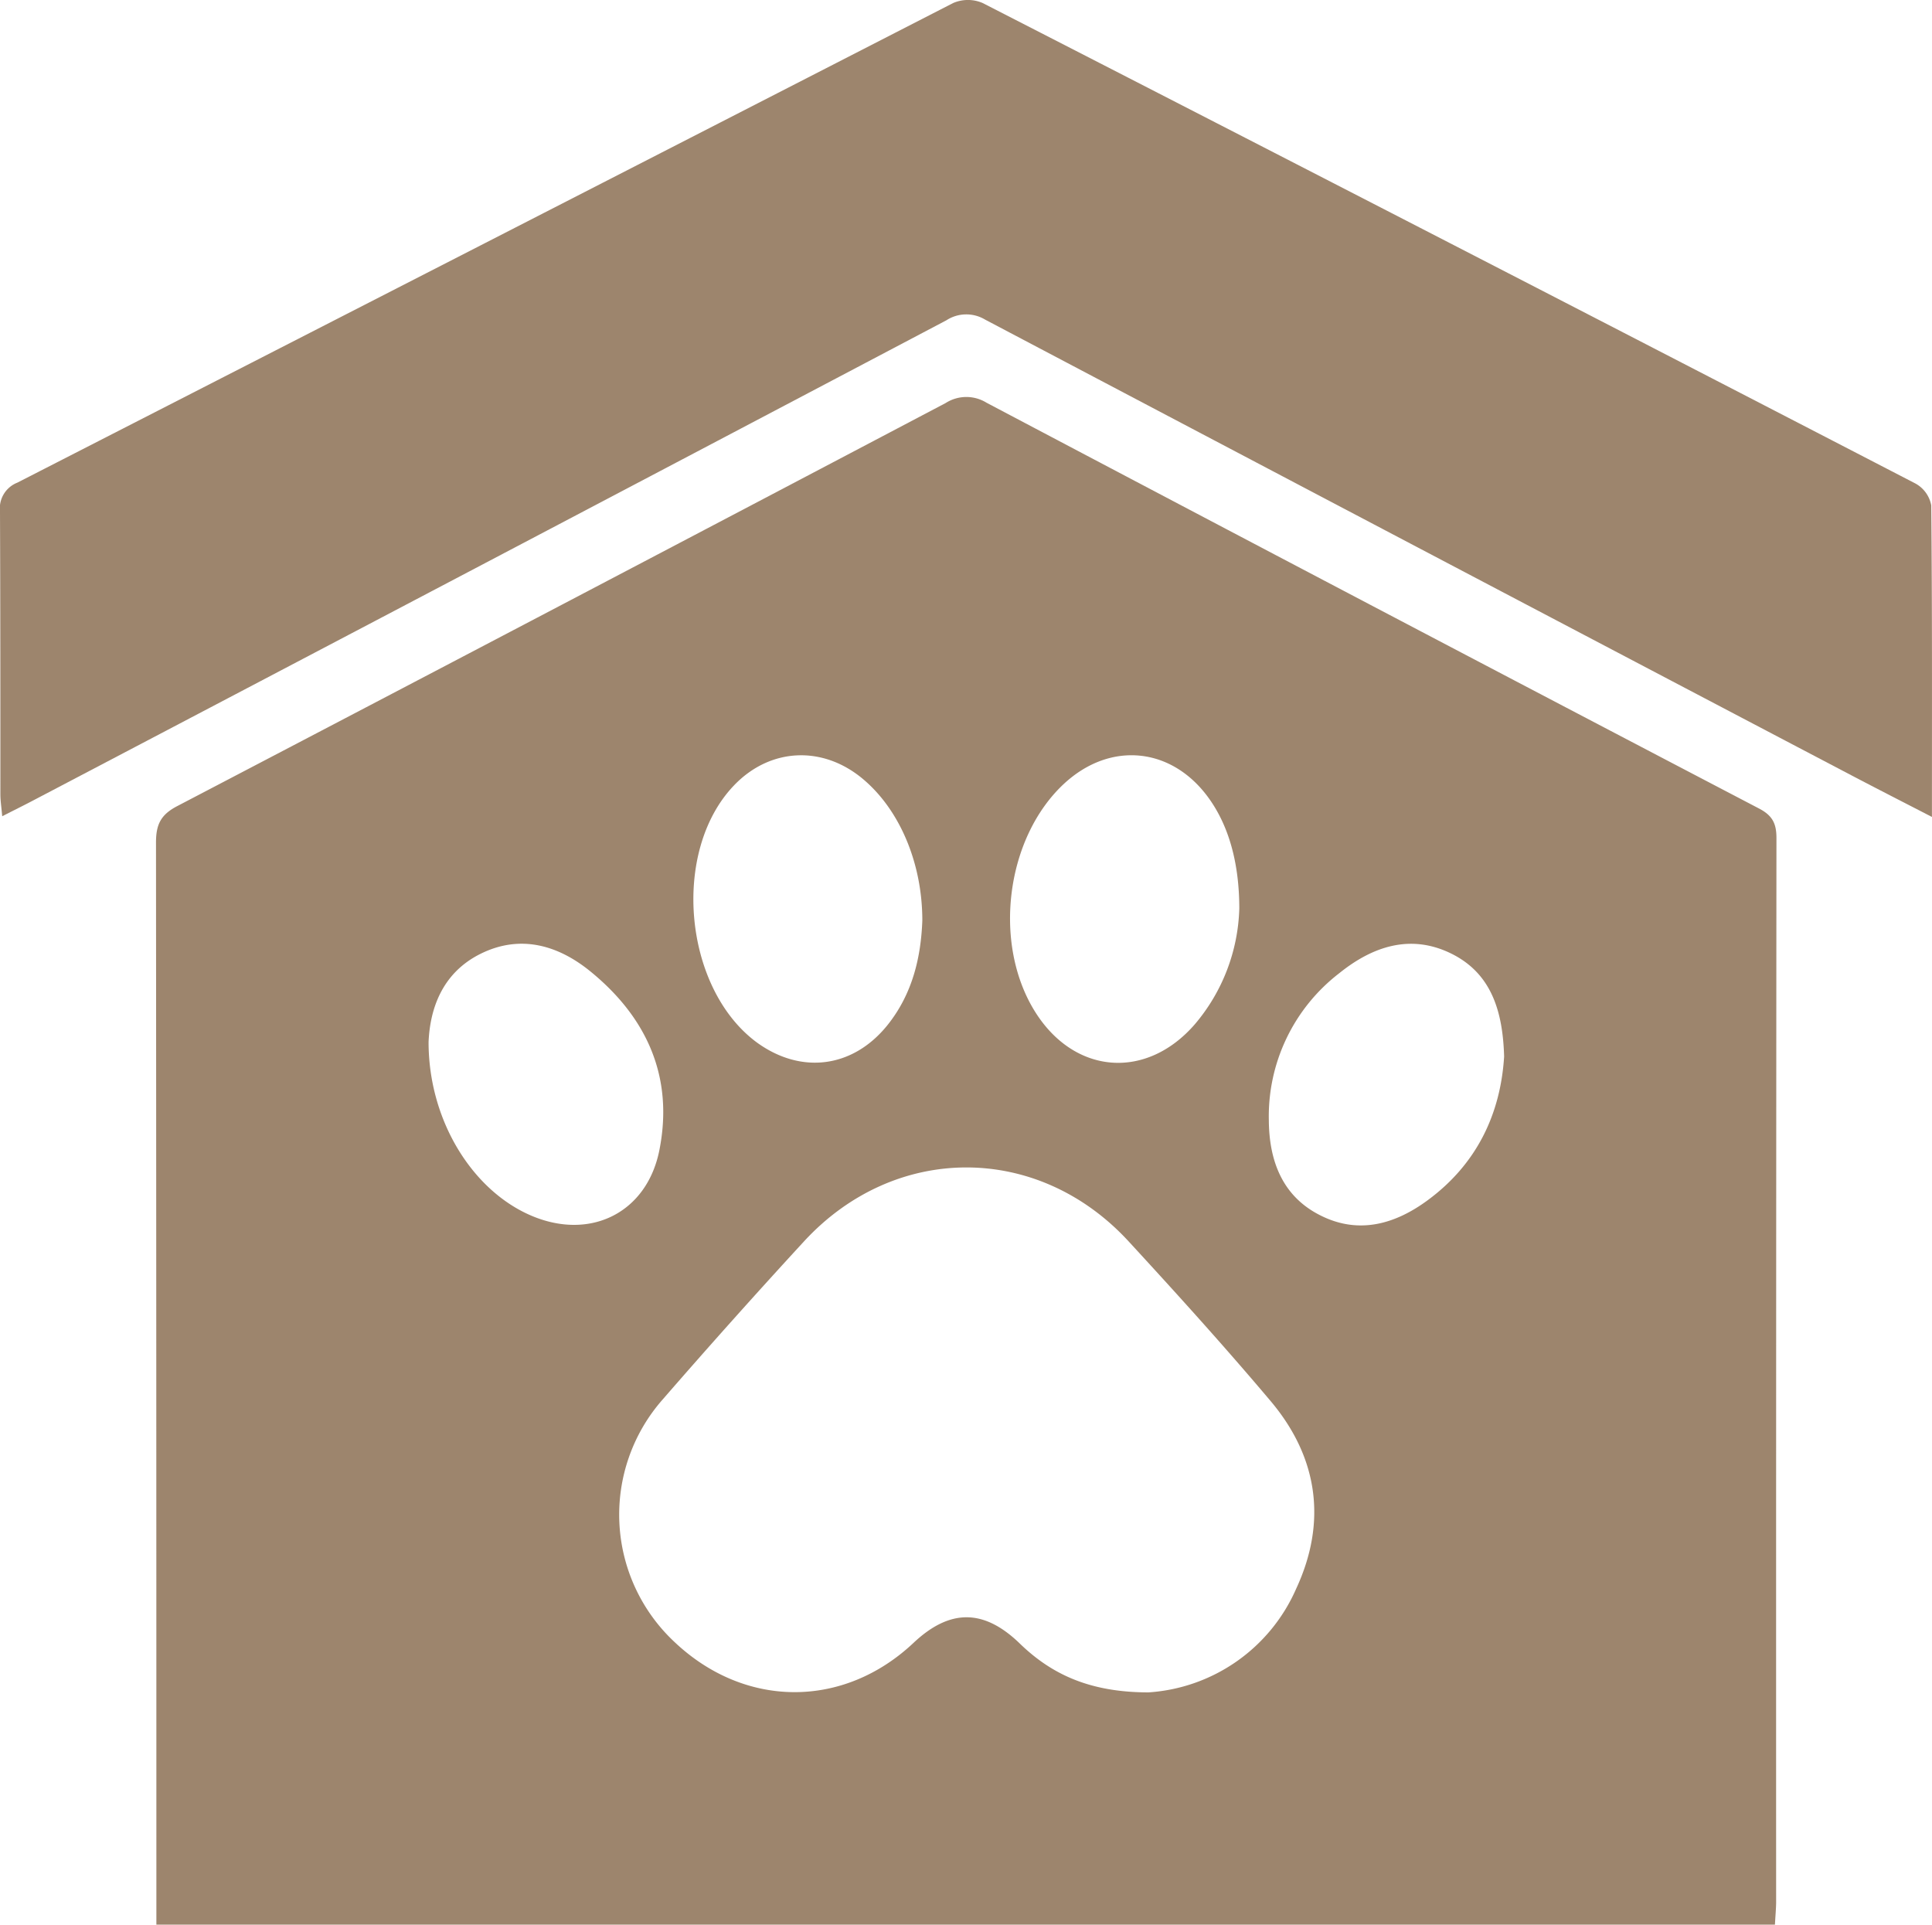
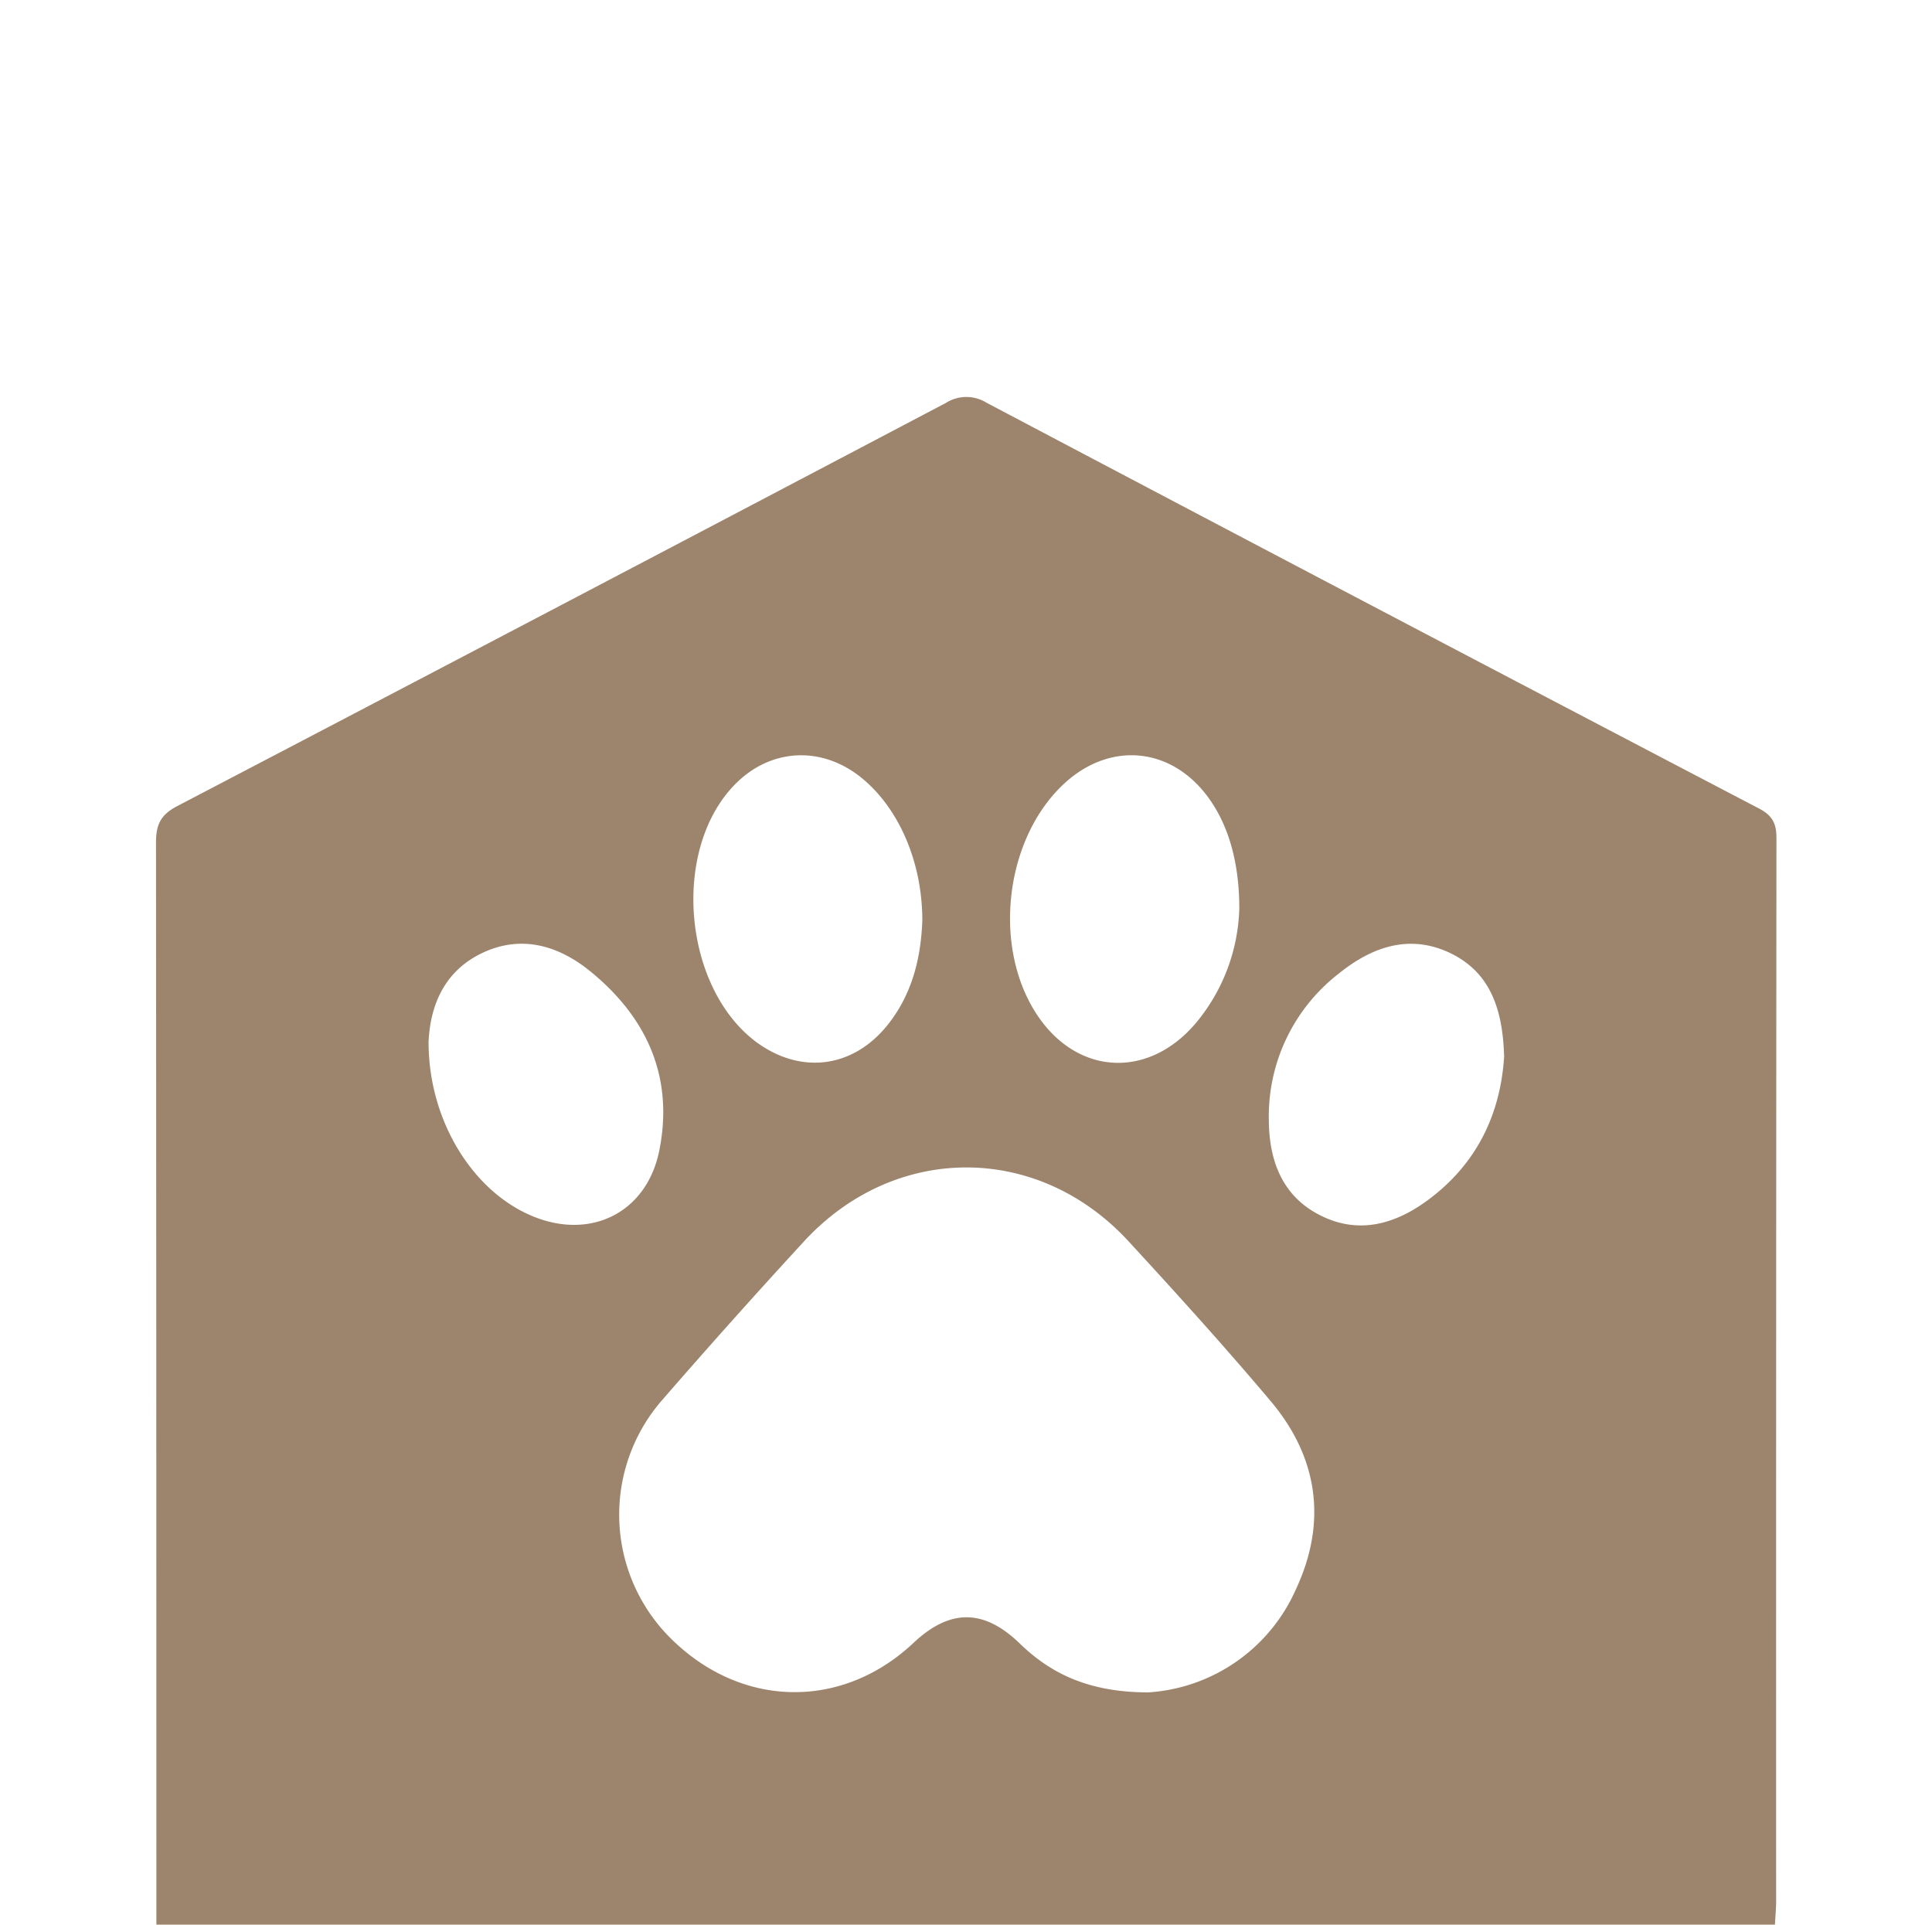
<svg xmlns="http://www.w3.org/2000/svg" viewBox="0 0 306.77 305.61">
  <defs>
    <style>.cls-1{fill:#9d856d;}</style>
  </defs>
  <g id="Layer_2" data-name="Layer 2">
    <g id="Layer_1-2" data-name="Layer 1">
      <path class="cls-1" d="M281.83,305.61h-257V301.4q0-83.8-.06-167.61c0-2.84.73-4.41,3.35-5.78Q89.18,96.1,150.15,64a6.1,6.1,0,0,1,6.5-.05q61.29,32.35,122.71,64.46c2.1,1.11,2.71,2.39,2.71,4.65q-.07,84.56-.05,169.1C282,303.21,281.9,304.3,281.83,305.61Zm-99.48-36.88a27.56,27.56,0,0,0,23.47-16.48c4.9-10.56,3.48-20.78-4-29.7-7.31-8.67-14.93-17.09-22.62-25.44-14.42-15.66-37.12-15.63-51.53,0q-11.4,12.39-22.44,25.1a27.67,27.67,0,0,0,1.85,38.5c11.17,10.59,26.85,10.65,38,.13,5.71-5.36,11.05-5.4,16.71,0C167.05,266,173.24,268.72,182.35,268.73Zm14.43-124.46c0-7.32-1.71-13.15-4.81-17.48-5.84-8.16-15.63-9.17-23-2.36-9.26,8.58-11.4,25.35-4.63,36.2,6.24,10,17.66,10.92,25.39,2A29.65,29.65,0,0,0,196.78,144.27Zm-50.33,1.9c0-9.18-3.63-17.6-9.4-22.45-6.41-5.4-14.78-5-20.51,1-10.05,10.5-8,32.38,3.76,40.9,7,5,15.13,3.93,20.58-2.8C144.9,157.83,146.23,152,146.45,146.17Zm92.38,21.59c-.21-7.16-2-13.22-8.45-16.37s-12.47-1.09-17.71,3.13a28.66,28.66,0,0,0-11.2,23.4c.05,6.39,2.13,12.13,8.37,15.16,6,2.94,11.72,1.27,16.8-2.46C234.47,184.88,238.26,176.91,238.83,167.76ZM68.05,165.47c0,12.5,7,23.63,16.38,27.59s18.31-.53,20.27-10.44c2.3-11.62-2-21.07-10.94-28.36-5.1-4.16-11.1-5.94-17.41-2.83S68.26,160.45,68.05,165.47Z" />
-       <path class="cls-1" d="M306.76,129.72c-4.69-2.42-8.75-4.49-12.79-6.61Q225.18,87,156.42,50.75a5.8,5.8,0,0,0-6.15.11Q77.72,89.1,5.1,127.19c-1.41.74-2.85,1.45-4.75,2.42-.12-1.43-.29-2.46-.29-3.49,0-15,0-29.92-.06-44.89a4.38,4.38,0,0,1,2.75-4.59Q77.07,38.6,151.35.48a5.9,5.9,0,0,1,4.68,0q74.13,38,148.12,76.3a5,5,0,0,1,2.5,3.46C306.81,96.45,306.76,112.66,306.76,129.72Z" />
    </g>
  </g>
</svg>